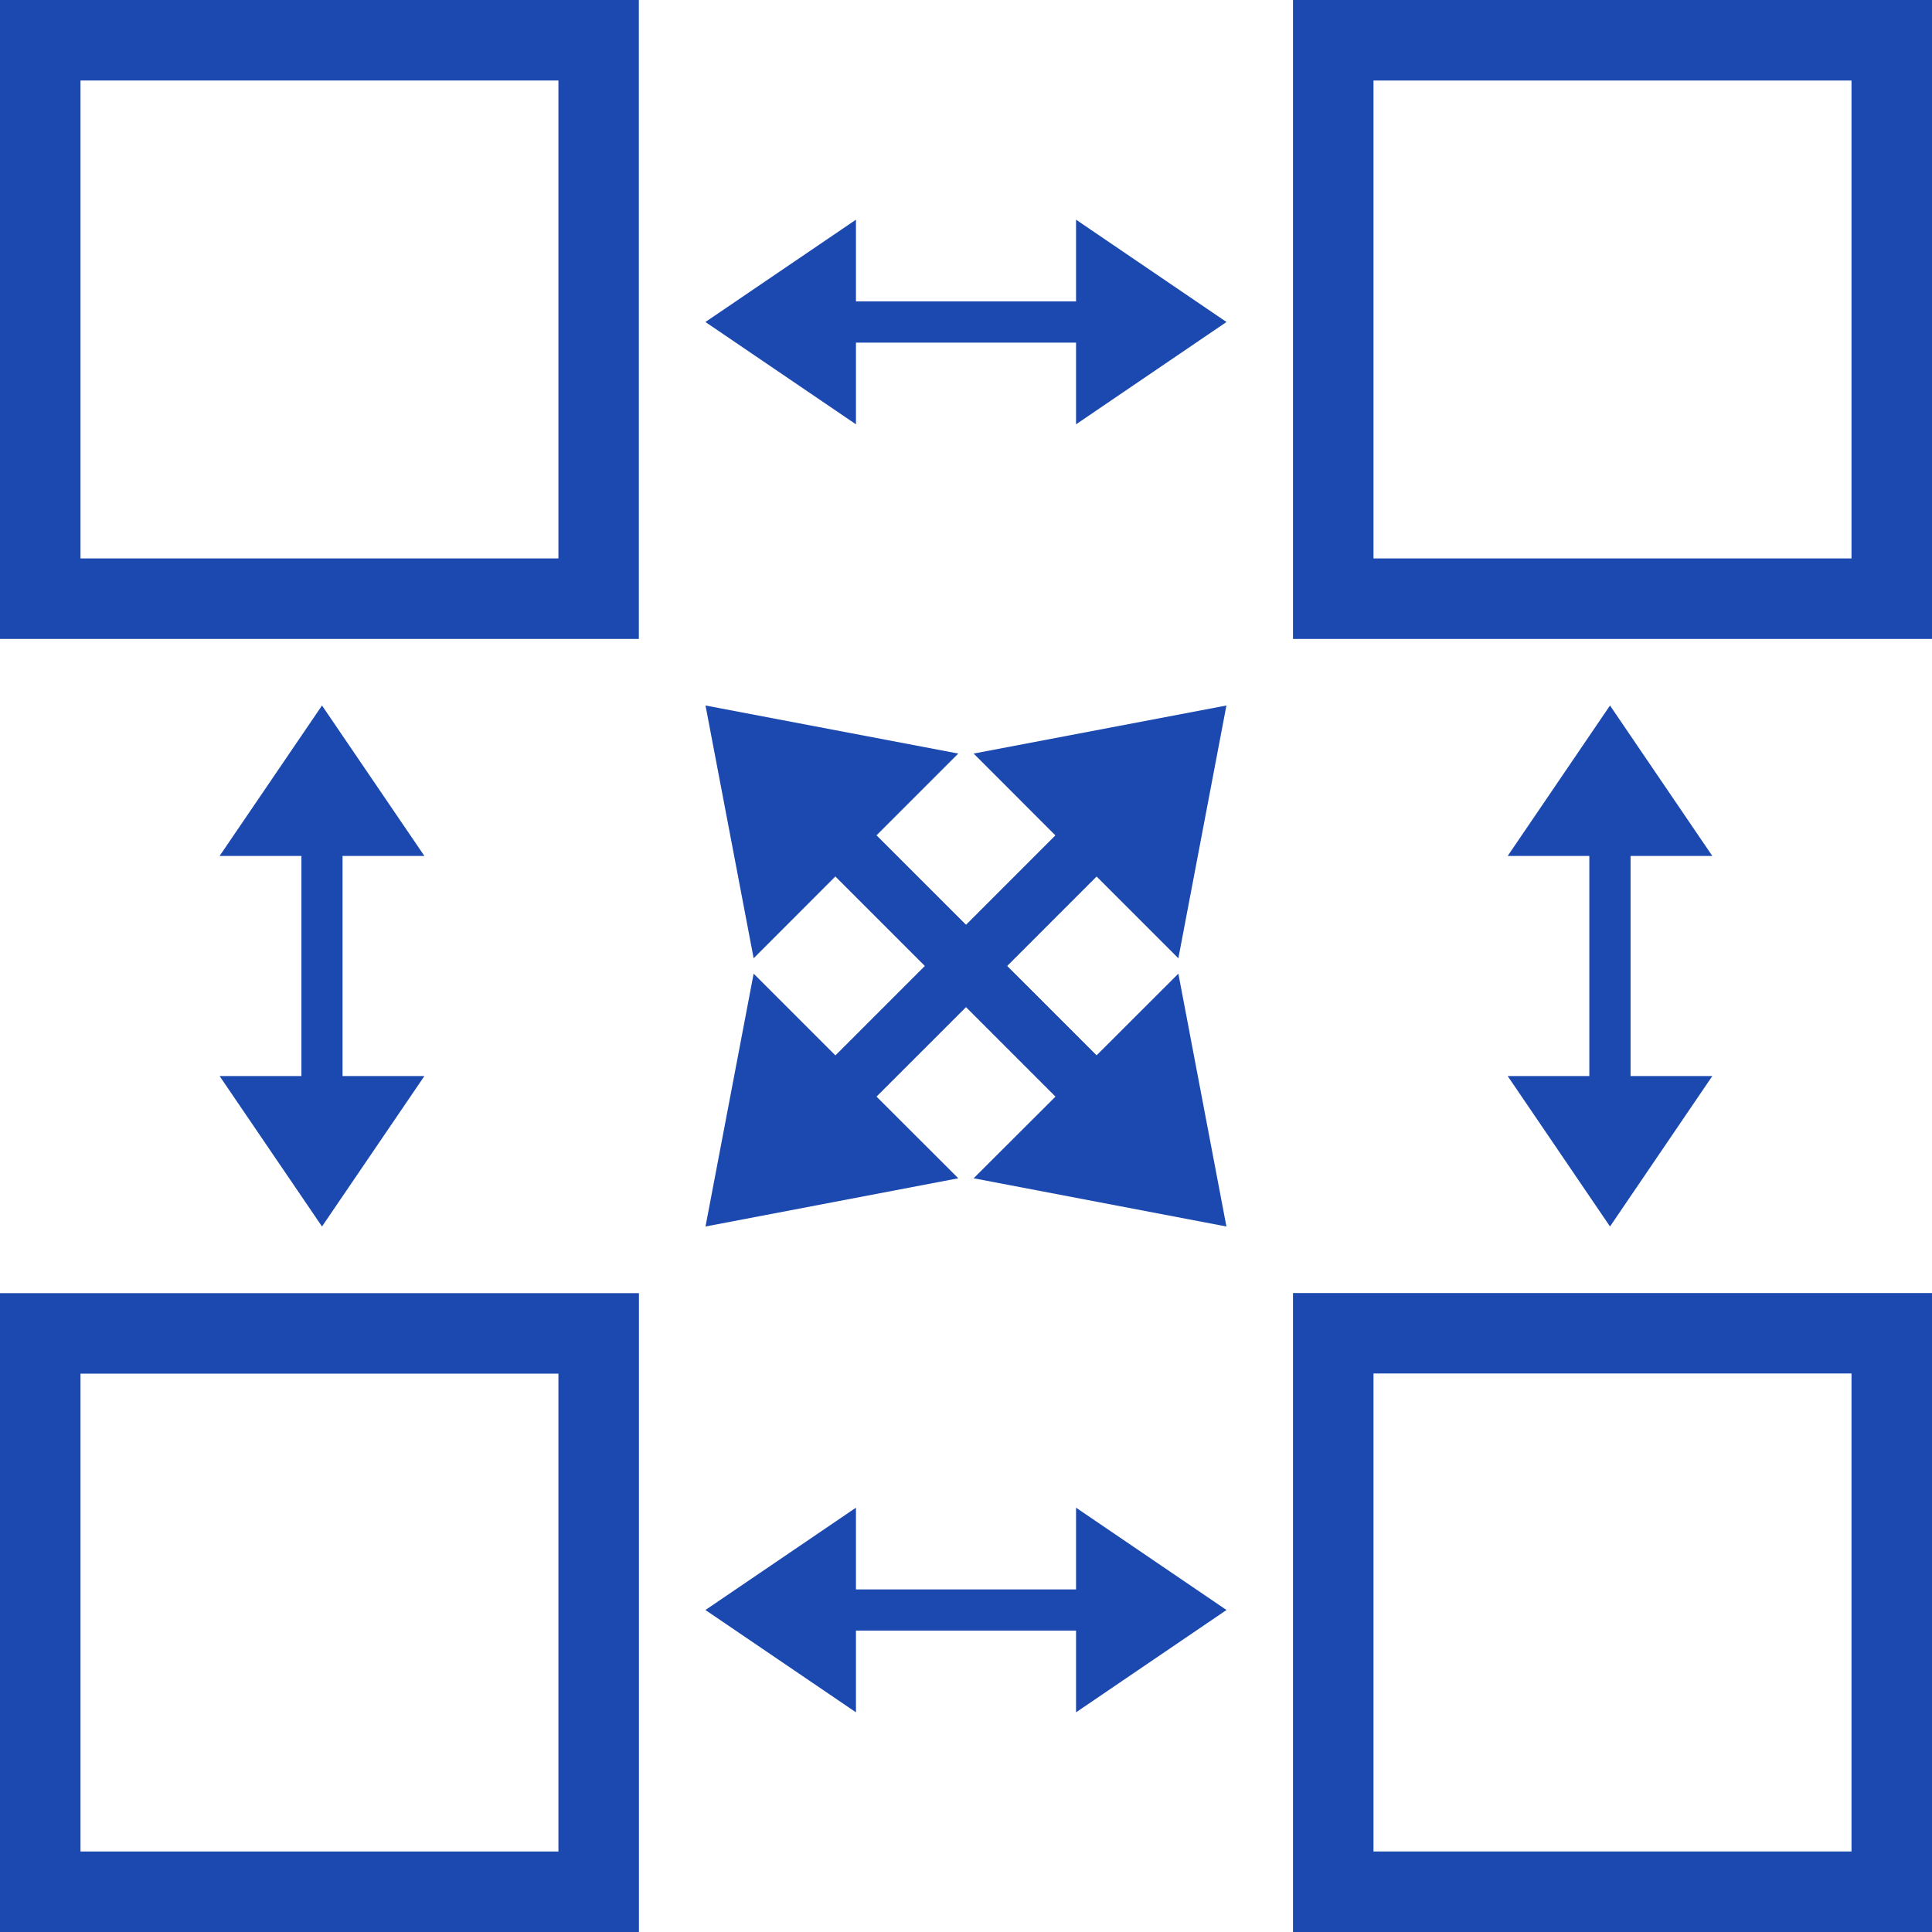
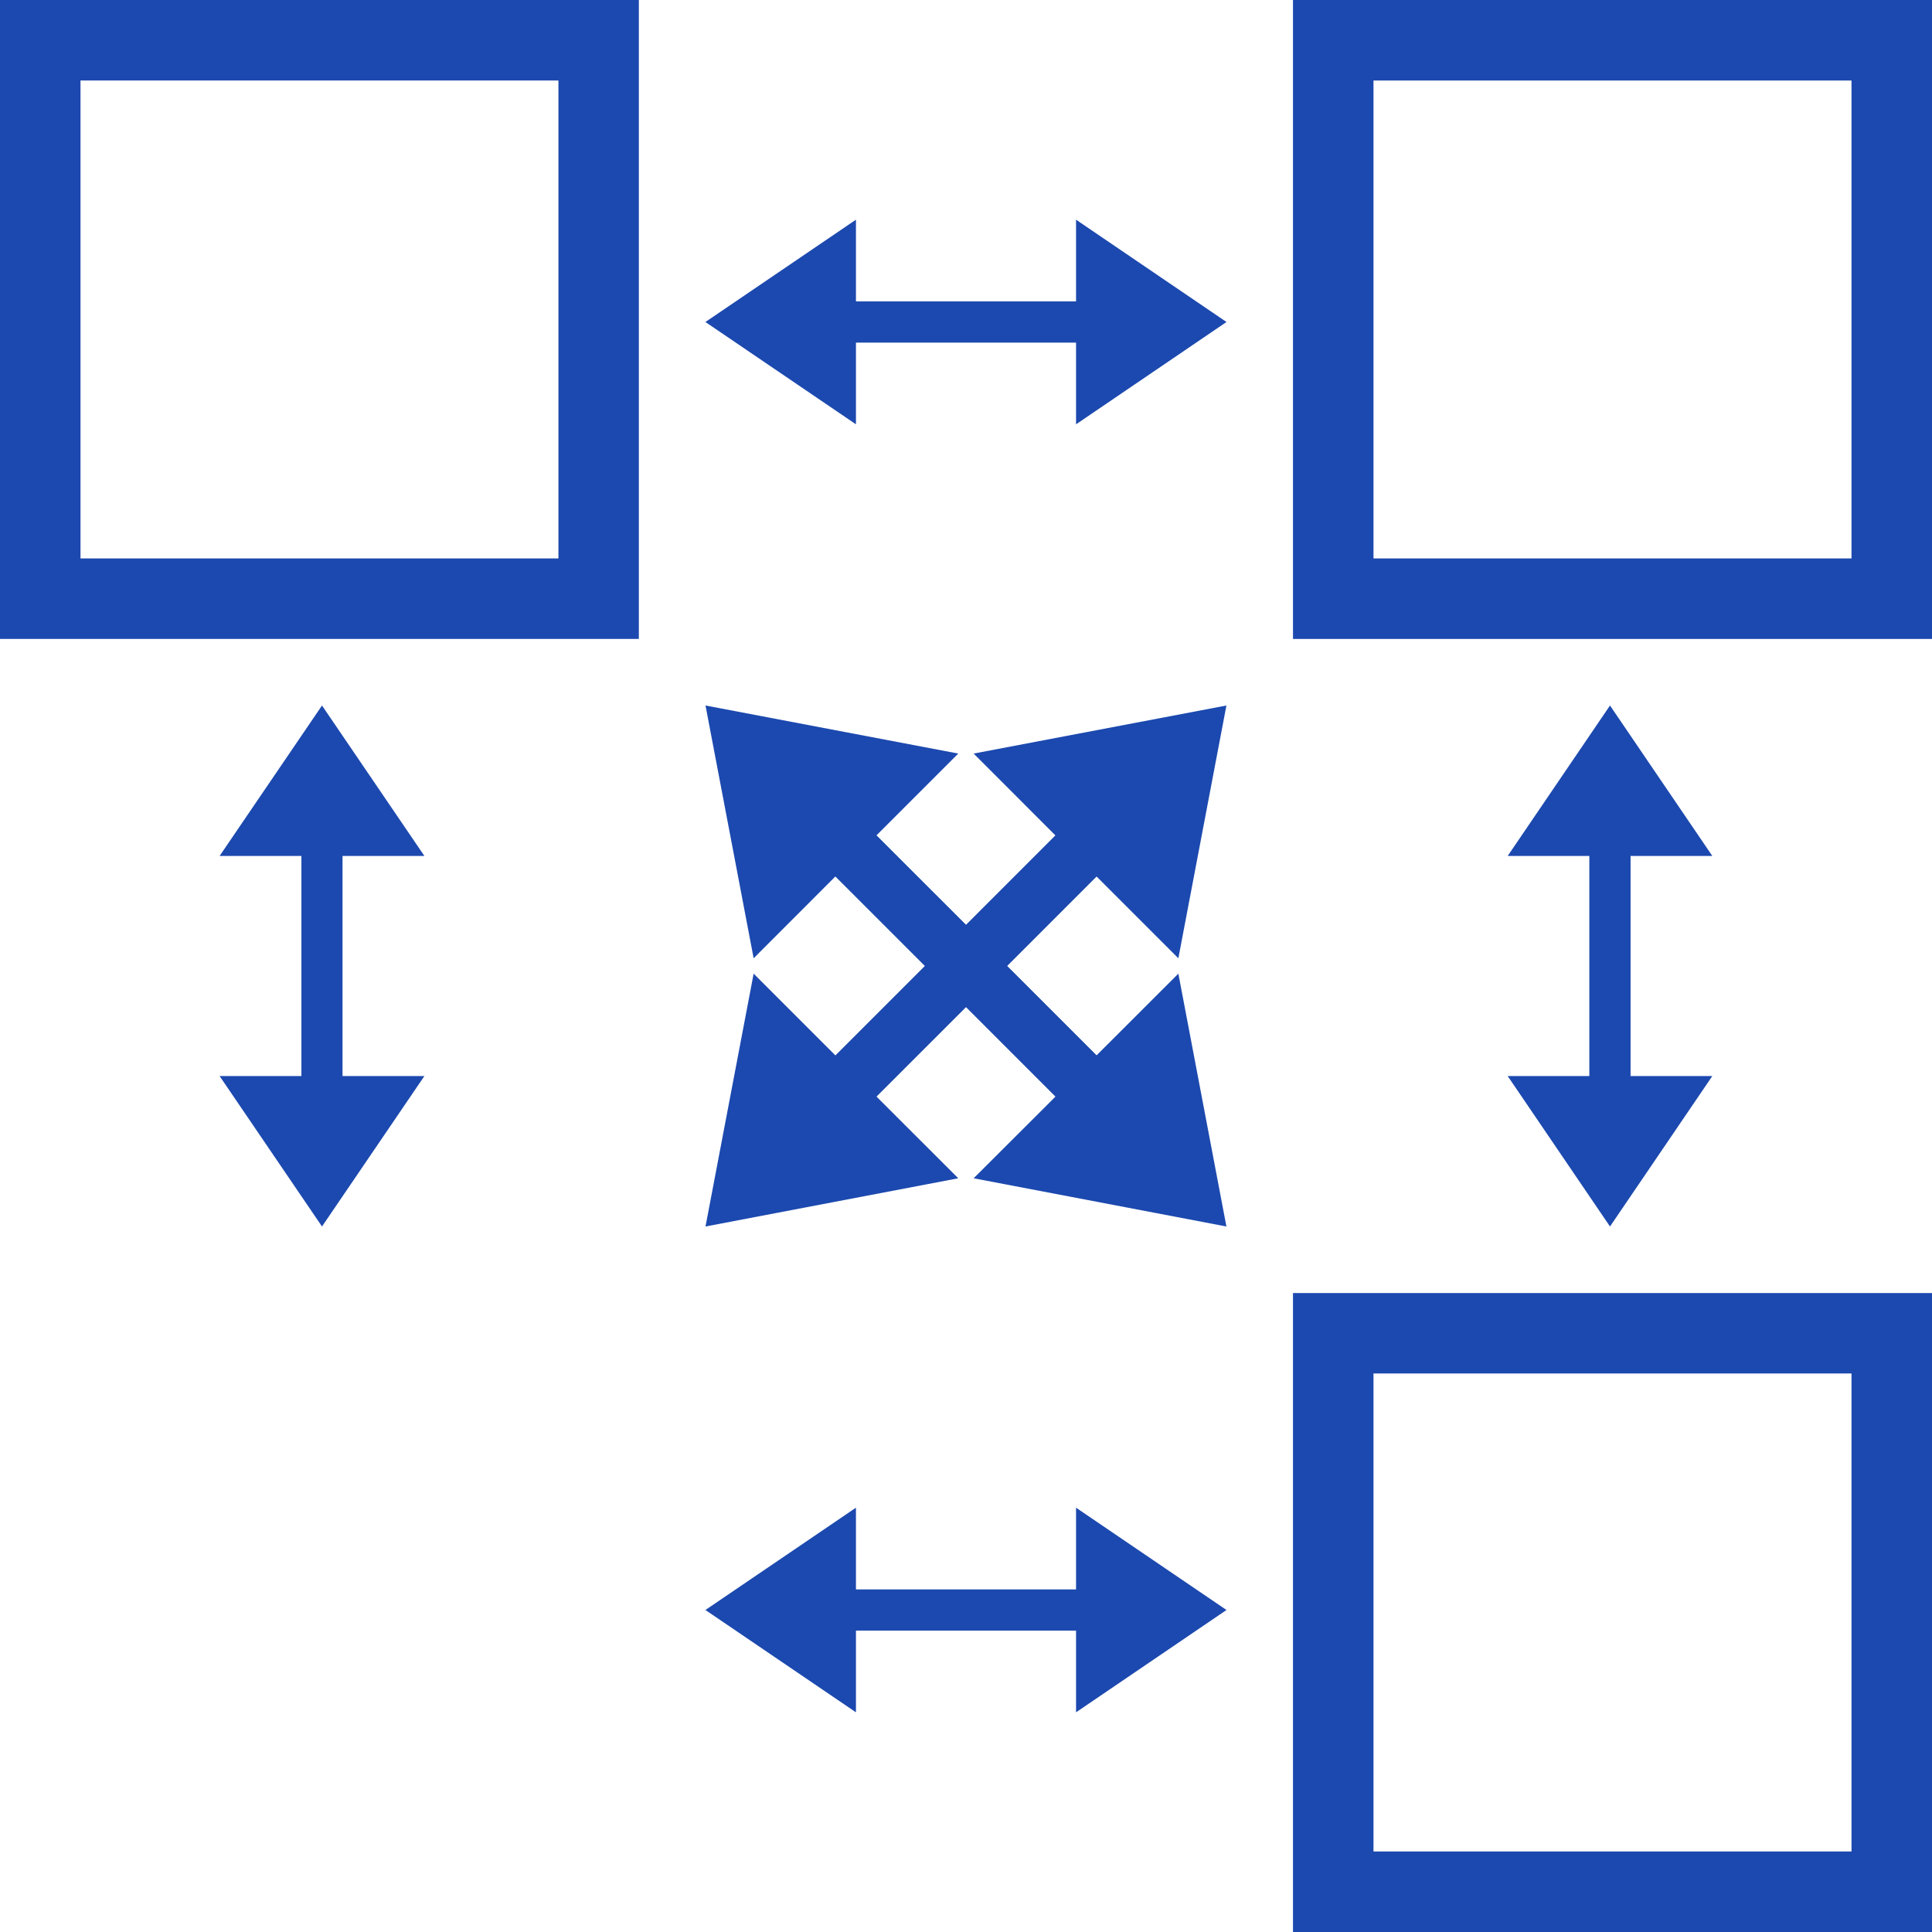
<svg xmlns="http://www.w3.org/2000/svg" version="1.1" id="Ebene_1" x="0px" y="0px" width="24px" height="24px" viewBox="0 0 24 24" enable-background="new 0 0 24 24" xml:space="preserve">
  <g>
    <polygon fill="#1C49AF" points="13.367,3.745 13.367,2.729 15.236,4 13.367,5.271 13.367,4.255 9.938,4.255 9.938,3.745  " />
    <polygon fill="#1C49AF" points="10.633,4.255 10.633,5.271 8.763,4 10.633,2.729 10.633,3.746 14.061,3.746 14.061,4.255  " />
  </g>
  <g>
    <path fill="#1C49AF" d="M23,17.063V23h-5.938v-5.938H23 M24,16.063h-7.938V24H24V16.063L24,16.063z" />
  </g>
  <g>
    <path fill="#1C49AF" d="M23,1v5.937h-5.938V1H23 M24,0h-7.938v7.937H24V0L24,0z" />
  </g>
  <g>
    <path fill="#1C49AF" d="M6.937,1v5.937H1V1H6.937 M7.936,0H0v7.937h7.936V0L7.936,0z" />
  </g>
  <g>
-     <path fill="#1C49AF" d="M6.937,17.064V23H1v-5.936H6.937 M7.937,16.064H0V24h7.937V16.064L7.937,16.064z" />
-   </g>
+     </g>
  <g>
    <polygon fill="#1C49AF" points="13.367,19.745 13.367,18.729 15.236,20 13.367,21.271 13.367,20.255 9.938,20.255 9.938,19.745     " />
    <polygon fill="#1C49AF" points="10.633,20.255 10.633,21.271 8.763,20 10.633,18.729 10.633,19.746 14.061,19.746 14.061,20.255     " />
  </g>
  <g>
    <polygon fill="#1C49AF" points="3.745,10.633 2.728,10.633 4,8.764 5.272,10.633 4.254,10.633 4.254,14.063 3.745,14.063  " />
    <polygon fill="#1C49AF" points="4.254,13.367 5.272,13.367 4,15.236 2.728,13.367 3.746,13.367 3.746,9.939 4.254,9.939  " />
  </g>
  <g>
    <polygon fill="#1C49AF" points="19.744,10.633 18.729,10.633 20,8.764 21.271,10.633 20.254,10.633 20.254,14.063 19.744,14.063     " />
    <polygon fill="#1C49AF" points="20.254,13.367 21.271,13.367 20,15.236 18.729,13.367 19.746,13.367 19.746,9.939 20.254,9.939     " />
  </g>
  <g>
    <g>
      <polygon fill="#1C49AF" points="13.111,10.378 12.095,9.361 15.235,8.764 14.638,11.904 13.621,10.887 10.193,14.316     9.684,13.806   " />
      <polygon fill="#1C49AF" points="10.887,13.621 11.904,14.637 8.764,15.236 9.362,12.095 10.38,13.113 13.807,9.686 14.314,10.195       " />
    </g>
    <g>
      <polygon fill="#1C49AF" points="10.378,10.887 9.362,11.904 8.764,8.764 11.904,9.361 10.887,10.378 14.317,13.806 13.807,14.316       " />
      <polygon fill="#1C49AF" points="13.621,13.111 14.638,12.095 15.235,15.236 12.095,14.637 13.113,13.621 9.686,10.193     10.195,9.686   " />
    </g>
  </g>
</svg>